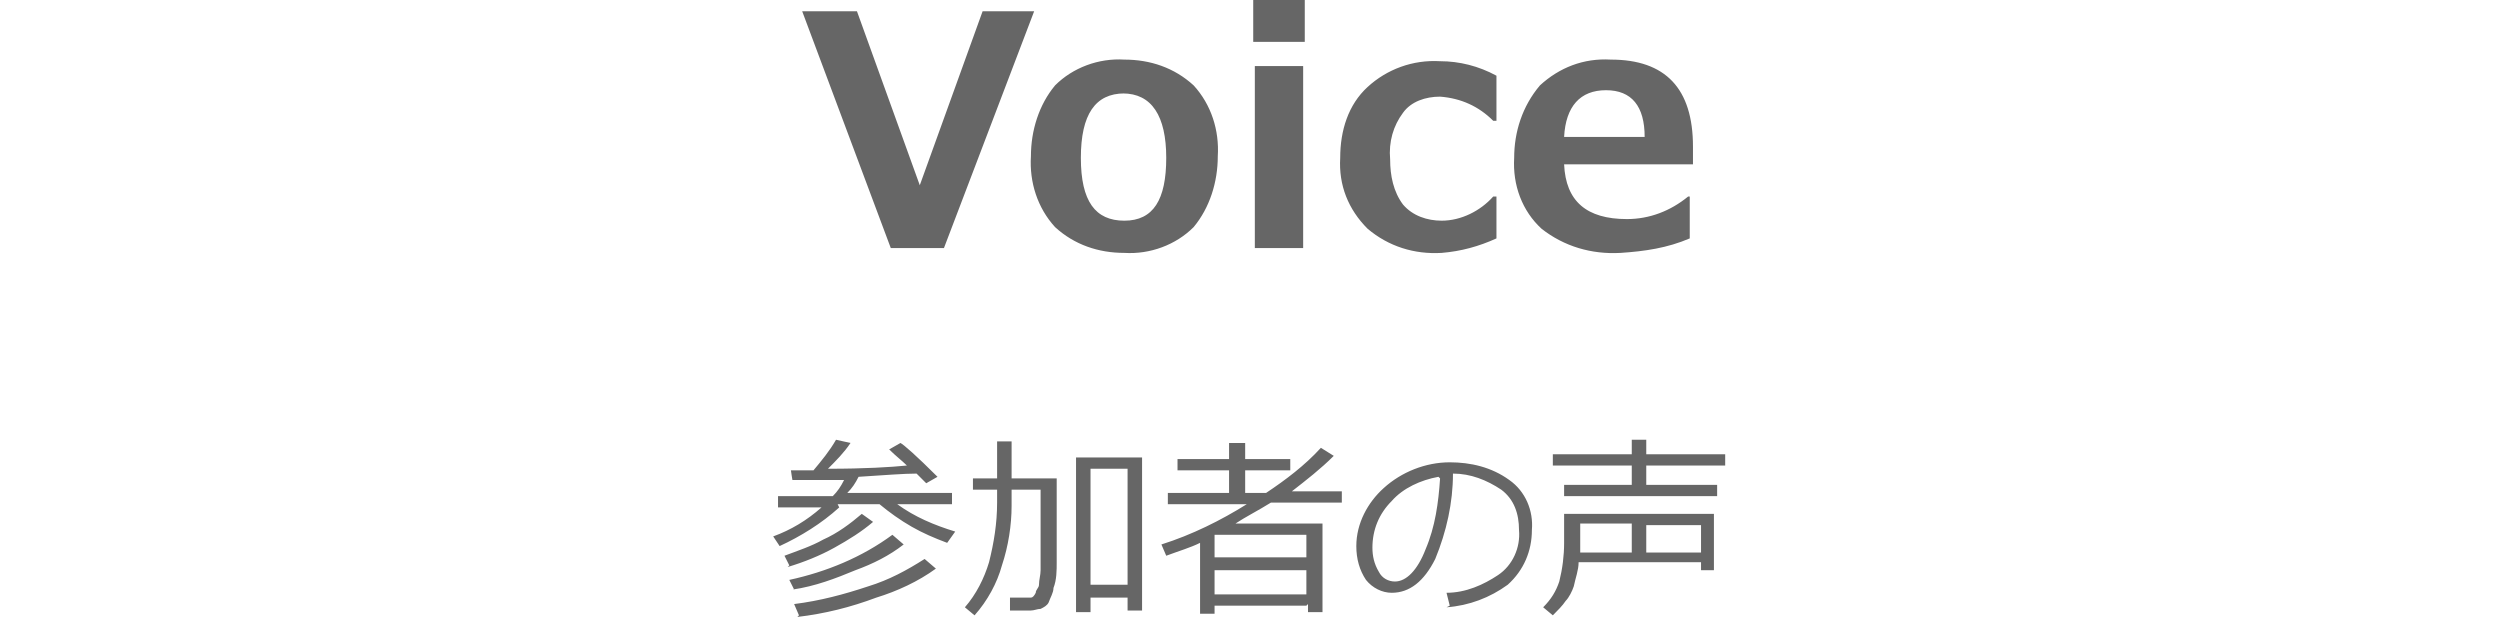
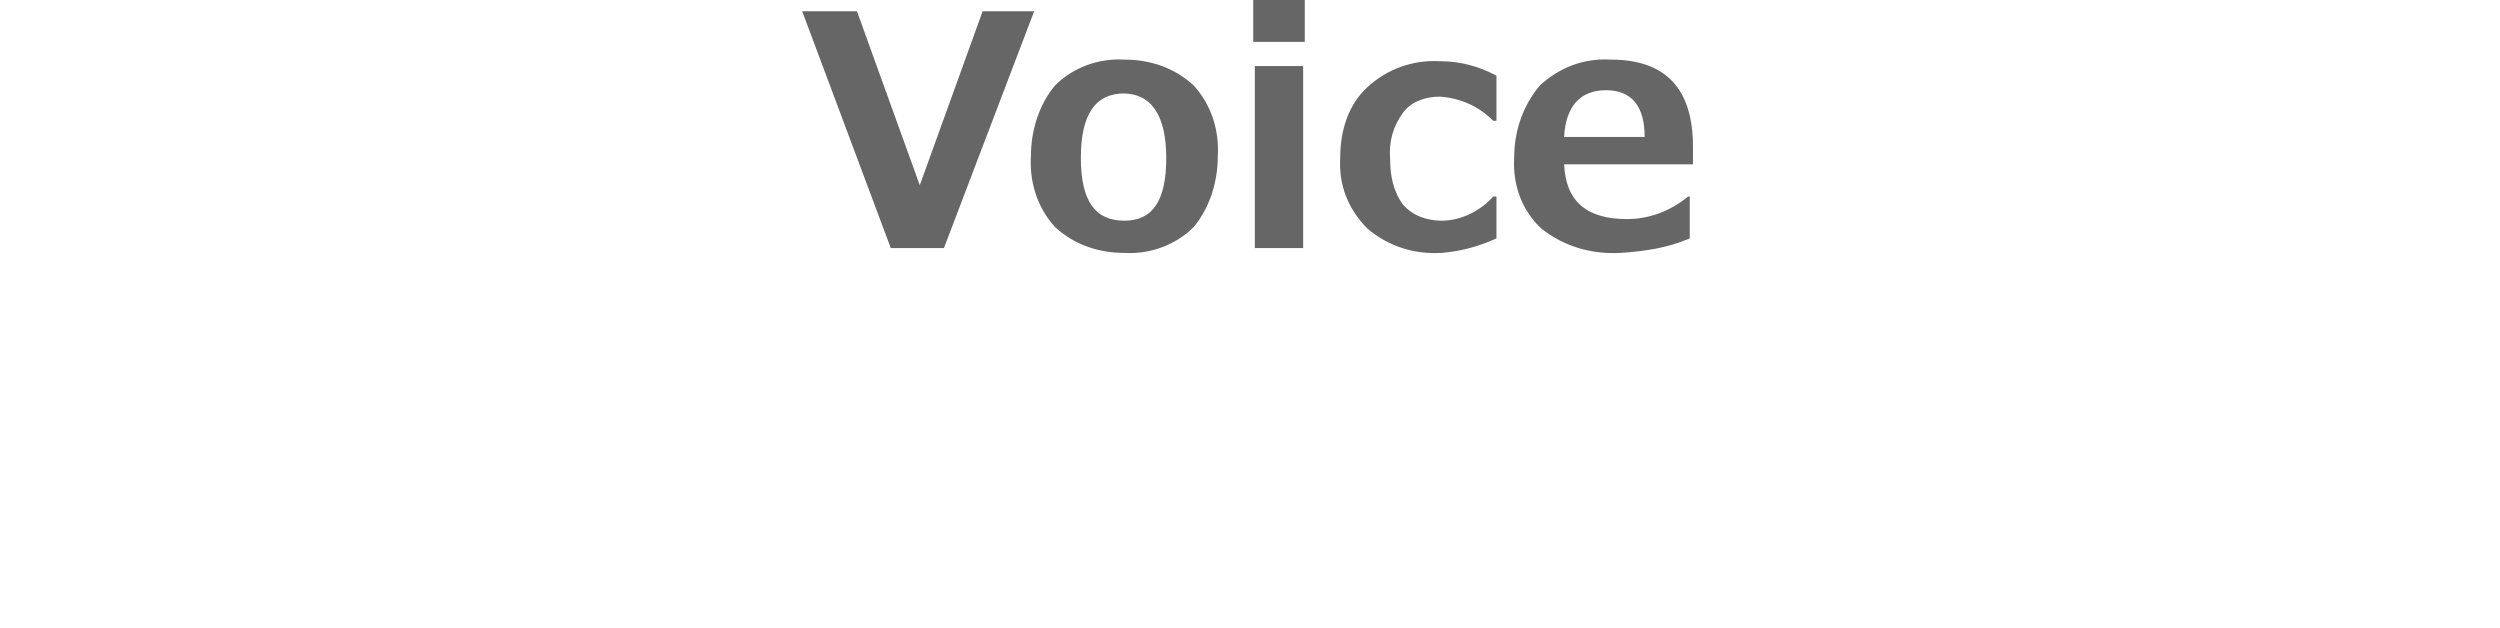
<svg xmlns="http://www.w3.org/2000/svg" id="_レイヤー_1" data-name="レイヤー_1" version="1.1" viewBox="0 0 155.2 39">
  <defs>
    <style>
      .st0 {
        fill: #666;
      }
    </style>
  </defs>
  <g id="btn_02">
    <path id="_パス_40" data-name="パス_40" class="st0" d="M64.2.7l-5.6,14.7h-3.3L49.8.7h3.4l3.9,10.8,3.9-10.8h3.3ZM69.8,15.7c-1.6,0-3.1-.5-4.3-1.6-1.1-1.2-1.6-2.8-1.5-4.4,0-1.6.5-3.2,1.5-4.4,1.1-1.1,2.7-1.7,4.3-1.6,1.6,0,3.1.5,4.3,1.6,1.1,1.2,1.6,2.8,1.5,4.4,0,1.6-.5,3.2-1.5,4.4-1.1,1.1-2.7,1.7-4.3,1.6ZM69.8,5.8c-1.8,0-2.7,1.3-2.7,4s.9,3.9,2.7,3.9c1.8,0,2.6-1.3,2.6-3.9,0-2.6-.9-4-2.7-4ZM81,2.6h-3.2V0h3.2v2.6ZM80.9,15.4h-3V4.1h3v11.3ZM92.9,14.8c-1.1.5-2.2.8-3.4.9-1.7.1-3.3-.4-4.6-1.5-1.2-1.2-1.8-2.7-1.7-4.4,0-1.7.5-3.3,1.7-4.4,1.2-1.1,2.8-1.7,4.5-1.6,1.2,0,2.4.3,3.5.9v2.8h-.2c-.9-.9-2-1.4-3.3-1.5-.9,0-1.8.3-2.3,1-.6.8-.9,1.8-.8,2.9,0,1,.2,2,.8,2.8.6.7,1.5,1,2.4,1,1.2,0,2.4-.6,3.2-1.5h.2v2.8ZM105.1,10.2h-8c.1,2.3,1.4,3.4,3.9,3.4,1.4,0,2.7-.5,3.8-1.4h.1v2.6c-1.4.6-2.8.8-4.3.9-1.8.1-3.5-.4-4.9-1.5-1.2-1.1-1.8-2.7-1.7-4.4,0-1.6.5-3.2,1.6-4.5,1.2-1.1,2.7-1.7,4.4-1.6,3.4,0,5.1,1.8,5.1,5.4v1.1ZM102.1,8.5c0-1.9-.8-2.9-2.4-2.9s-2.5,1-2.6,2.9h5Z" />
-     <path id="_パス_39" data-name="パス_39" class="st0" d="M52.1,31.5c-1.1,1-2.4,1.8-3.7,2.4l-.4-.6c1.1-.4,2.1-1,3-1.8h-2.7v-.7h3.4c.3-.3.5-.6.7-1h-3.2c0,.1-.1-.6-.1-.6.3,0,.7,0,1.4,0,.5-.6,1-1.2,1.4-1.9l.9.2c-.4.6-.9,1.1-1.4,1.6,2.3,0,3.9-.1,4.9-.2-.3-.3-.7-.6-1.1-1l.7-.4c.2.1,1,.8,2.3,2.1l-.7.4c-.2-.2-.4-.4-.6-.6-.8,0-2,.1-3.6.2-.2.4-.4.7-.7,1h6.5v.7h-3.4c1.1.8,2.3,1.3,3.6,1.7l-.5.7c-.8-.3-1.5-.6-2.2-1-.7-.4-1.4-.9-2-1.4h-2.6ZM49,35.1l-.3-.6c.8-.3,1.7-.6,2.4-1,.9-.4,1.7-1,2.4-1.6l.7.5c-.7.6-1.5,1.1-2.4,1.6-.9.5-1.9.9-2.9,1.2ZM49.3,36.6l-.3-.6c2.3-.5,4.5-1.4,6.4-2.8l.7.6c-.9.7-1.9,1.2-3,1.6-1.2.5-2.5,1-3.9,1.2h0ZM49.6,38.2l-.3-.7c1.6-.2,3.1-.6,4.6-1.1,1.3-.4,2.4-1,3.5-1.7l.7.6c-1.1.8-2.4,1.4-3.7,1.8-1.6.6-3.2,1-4.9,1.2h0ZM62.8,31.4c0,1.2-.2,2.5-.6,3.7-.3,1.1-.9,2.2-1.7,3.1l-.6-.5c.7-.8,1.2-1.8,1.5-2.8.3-1.2.5-2.4.5-3.7v-.8h-1.5v-.7h1.5v-2.3h.9v2.3h2.8v3.3c0,.6,0,1.2,0,1.9,0,.5,0,1.1-.2,1.6,0,.3-.2.6-.3.9-.1.2-.3.3-.5.4-.2,0-.4.1-.6.1h-1.3v-.8c-.1,0,.8,0,.8,0,.2,0,.4,0,.5,0,.1,0,.2-.1.3-.3,0-.2.2-.3.2-.5,0-.3.1-.6.1-.9,0-.4,0-.7,0-1.1,0-.4,0-1.2,0-2.6v-1.3h-1.8v1ZM70,37.1h-2.3v.9h-.9v-9.6h4.1v9.5h-.9v-.8ZM67.7,36.3h2.3v-7.2h-2.3v7.2ZM81.1,37.6h-5.7v.5h-.9v-4.4c-.6.3-1.3.5-2.1.8l-.3-.7c1.9-.6,3.7-1.5,5.3-2.5h-4.9v-.7h3.8v-1.4h-3.2v-.7h3.2v-1h1v1h2.8v.7h-2.8v1.4h1.3c1.2-.8,2.4-1.7,3.4-2.8l.8.5c-.8.8-1.7,1.5-2.6,2.2h-.1c0,0,3.2,0,3.2,0v.7h-4.4c-.8.5-1.6.9-2.2,1.3h5.4v5.5h-.9v-.5ZM81.1,34.6v-1.4h-5.7v1.4h5.7ZM75.4,36.9h5.7v-1.5h-5.7v1.5ZM90,37.6l-.2-.8c1.2,0,2.3-.5,3.2-1.1.9-.6,1.4-1.7,1.3-2.8,0-1-.3-1.9-1.1-2.5-.9-.6-1.9-1-3-1,0,1.8-.4,3.6-1.1,5.3-.7,1.4-1.6,2.1-2.7,2.1-.6,0-1.2-.3-1.6-.8-.4-.6-.6-1.3-.6-2.1,0-1.4.7-2.7,1.7-3.6,1.1-1,2.6-1.6,4.1-1.6,1.3,0,2.6.3,3.7,1.1,1,.7,1.5,1.9,1.4,3.1,0,1.3-.5,2.5-1.5,3.4-1.1.8-2.4,1.3-3.8,1.4h0ZM89.3,29.6c-1.1.2-2.2.7-2.9,1.5-.8.8-1.2,1.8-1.2,2.9,0,.5.1,1,.4,1.5.2.4.6.6,1,.6.7,0,1.4-.7,1.9-2,.6-1.4.8-2.9.9-4.4h0ZM97.1,30.8v-.7h4.2v-1.2h-4.9v-.7h4.9v-.9h.9v.9h4.9v.7h-4.9v1.2h4.4v.7h-9.5ZM105.6,35.4v-.5h-7.6c0,.5-.2,1-.3,1.5-.1.3-.3.7-.5.9-.2.3-.5.6-.8.9l-.6-.5c.5-.5.8-1,1-1.6.2-.8.3-1.6.3-2.4v-1.8h9.3v3.5h-.9ZM105.6,34.3v-1.7h-3.4v1.7h3.4ZM101.3,32.5h-3.2v.9c0,.4,0,.7,0,.9h3.2v-1.7Z" />
  </g>
</svg>